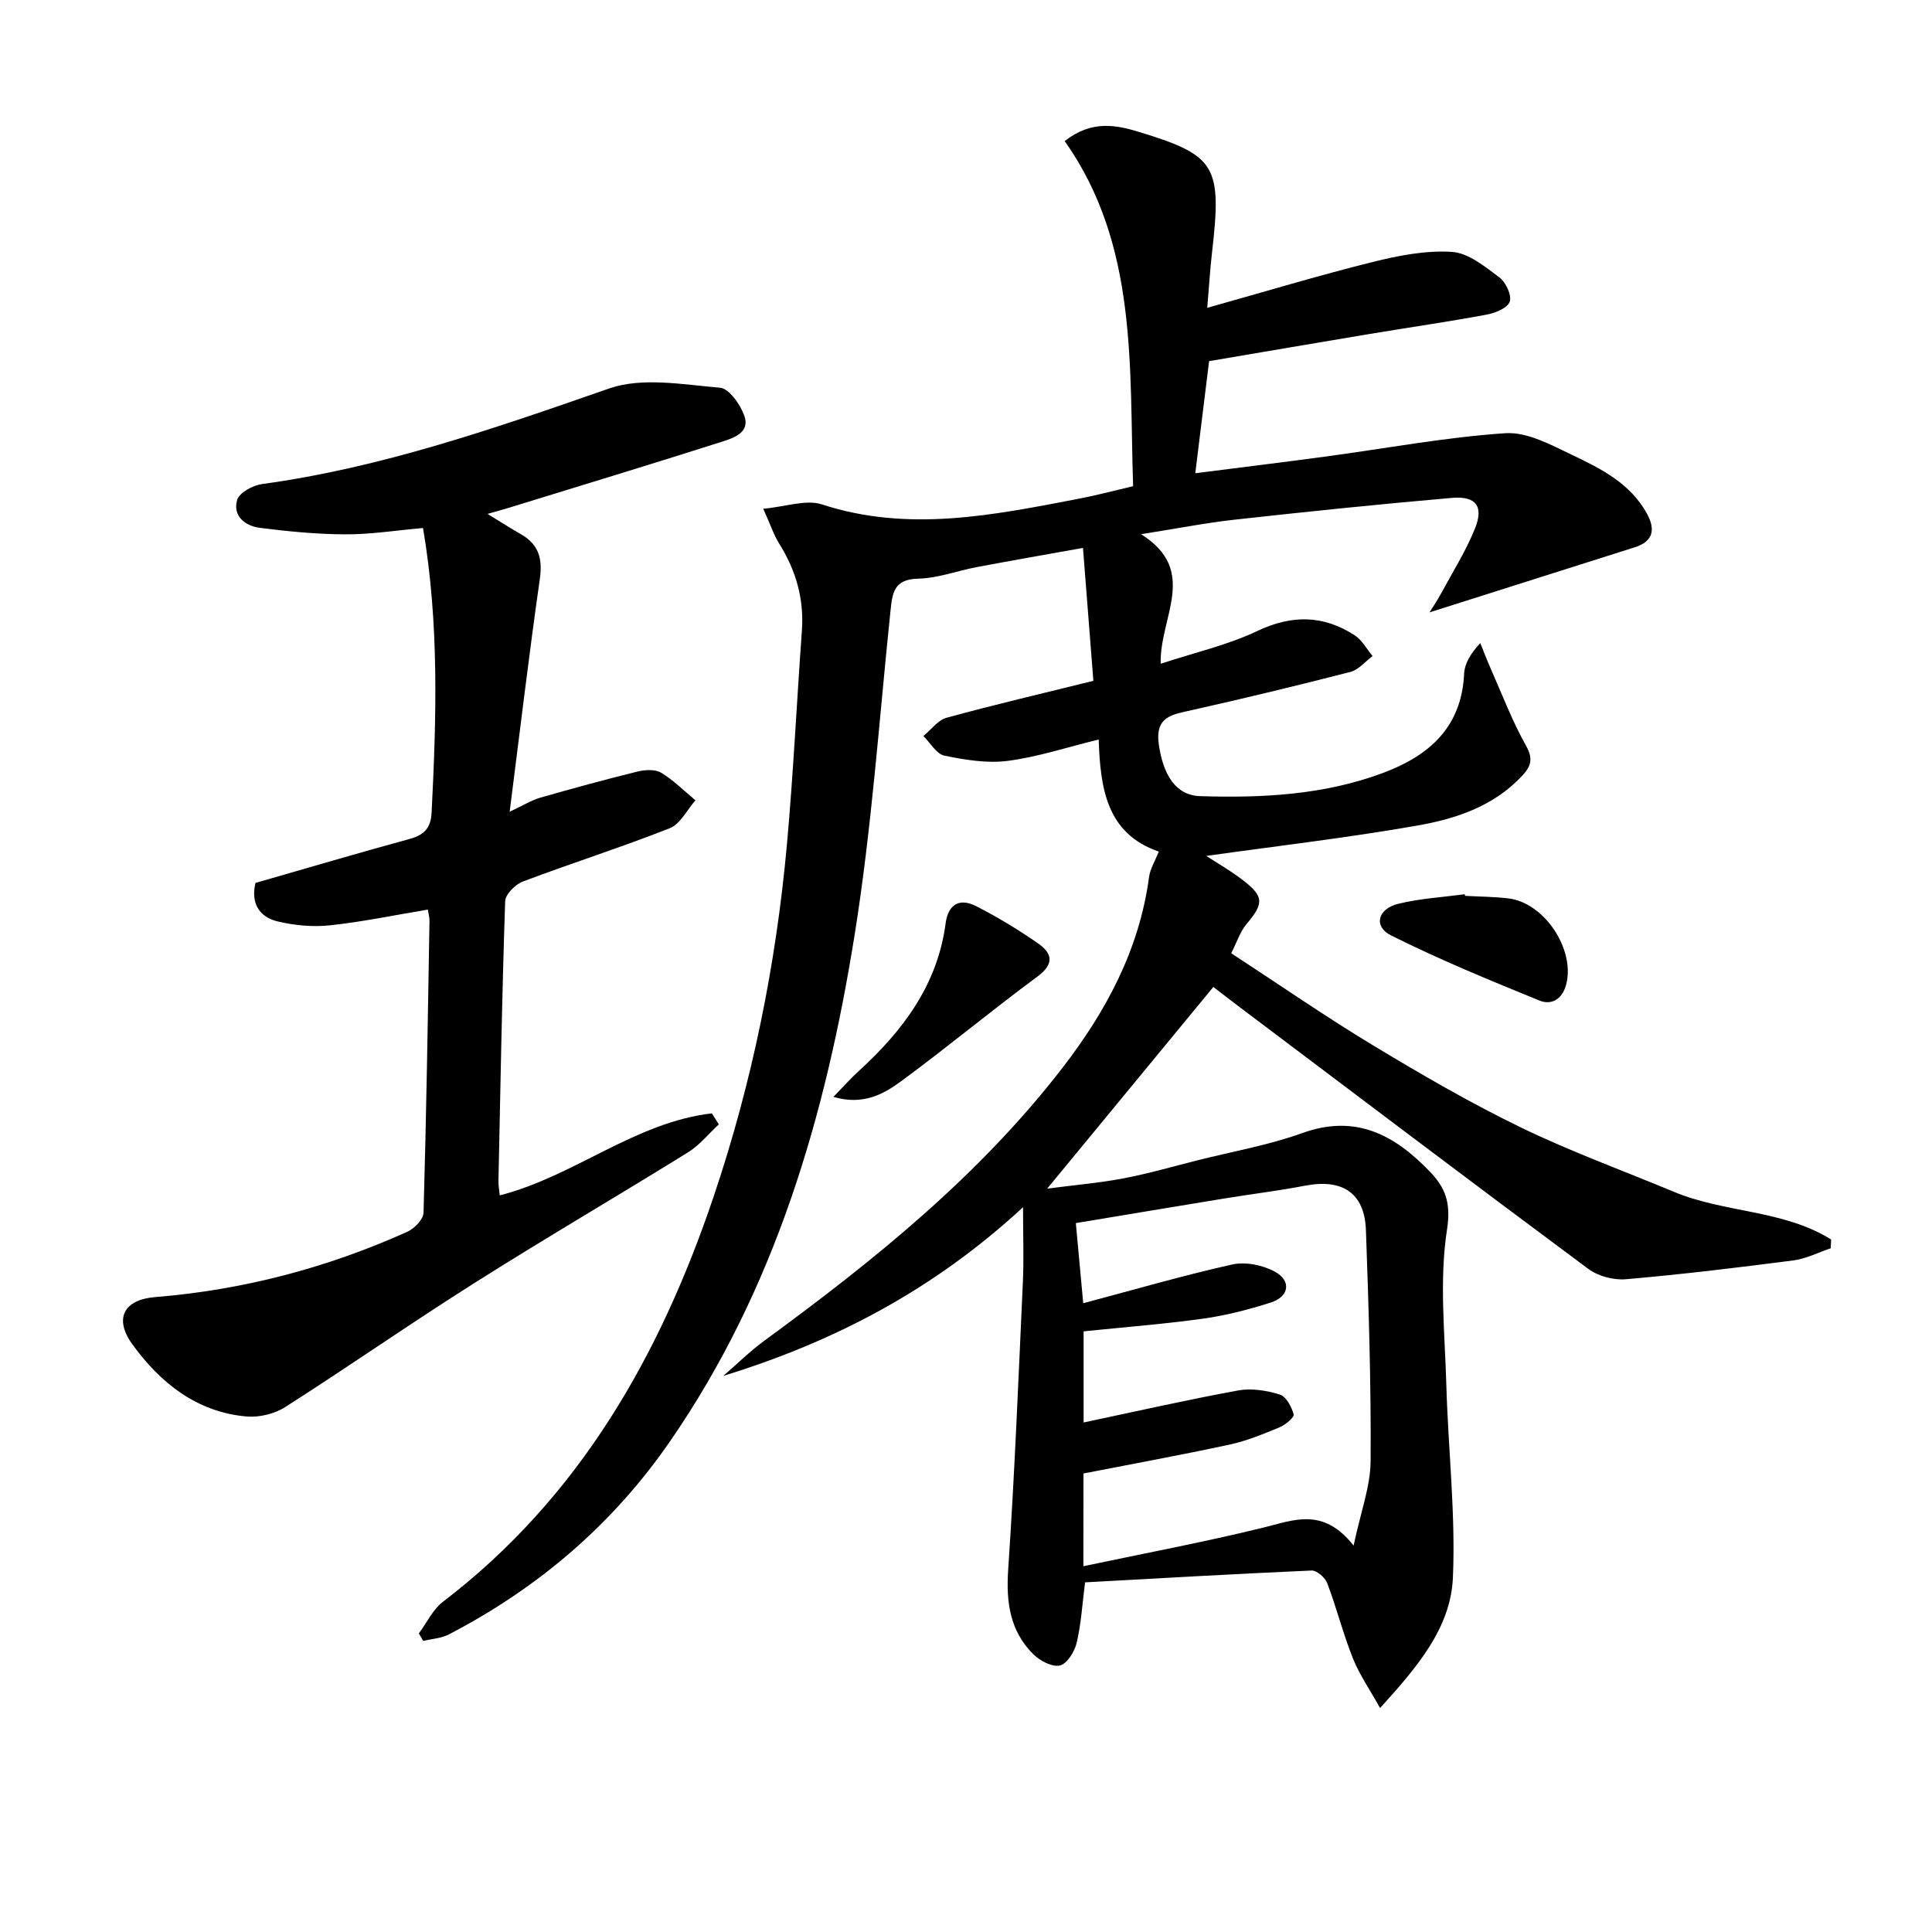
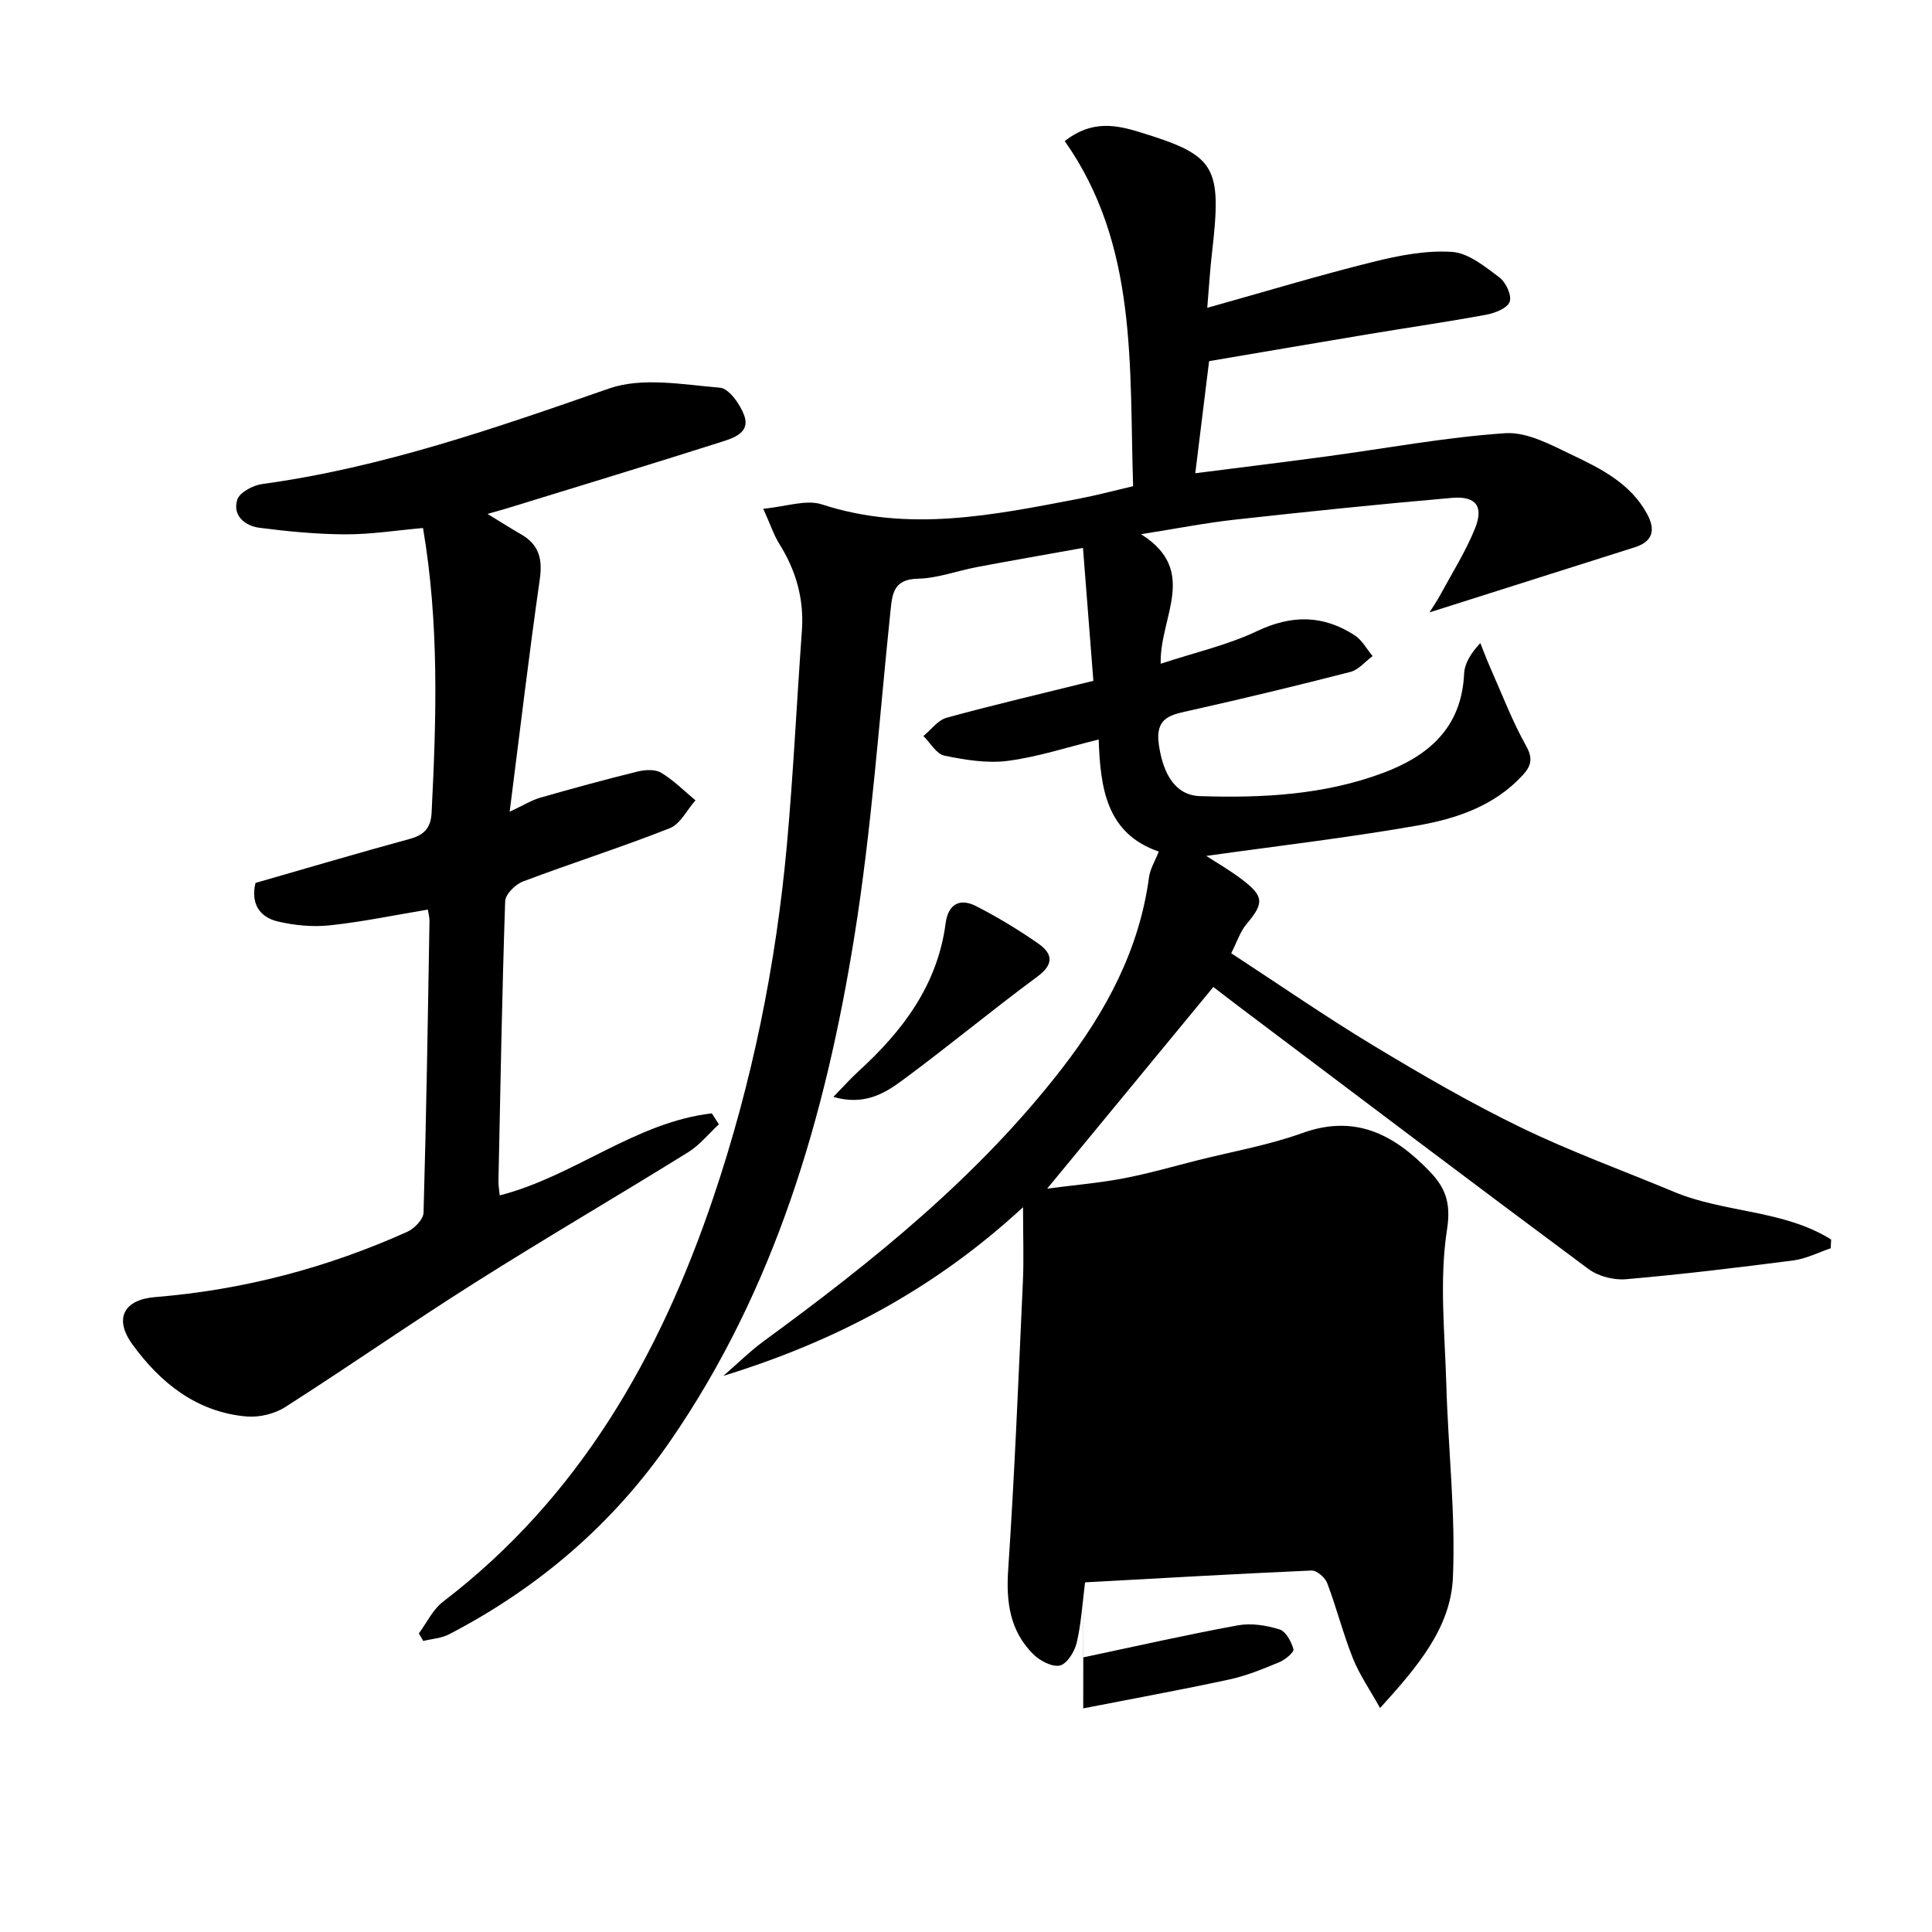
<svg xmlns="http://www.w3.org/2000/svg" enable-background="new 0 0 400 400" viewBox="0 0 400 400">
-   <path d="m86.72 338.18c1.64-2.21 2.89-4.94 4.99-6.55 28.22-21.57 44.88-50.87 56-83.77 8-23.68 12.95-48.07 15.21-72.96 1.33-14.73 2.03-29.52 3.1-44.27.48-6.58-1.2-12.49-4.67-18.03-1.12-1.78-1.78-3.85-3.33-7.27 4.68-.42 8.84-1.97 12.14-.9 17.93 5.85 35.47 2.22 53.08-1.15 3.74-.71 7.42-1.7 11.36-2.62-.82-24.81 1.05-49.89-14.16-71.45 5.61-4.42 10.72-3.34 15.64-1.82 15.76 4.84 16.93 6.99 14.83 25.14-.38 3.26-.57 6.55-.96 11.2 12.04-3.37 23.08-6.71 34.25-9.49 5.34-1.33 11-2.44 16.41-2.09 3.4.22 6.82 3.04 9.81 5.27 1.34 1 2.61 3.7 2.15 5.04-.45 1.32-3.02 2.36-4.82 2.69-7.98 1.48-16.03 2.64-24.04 3.97-10.95 1.82-21.89 3.71-33.38 5.65-.9 7.28-1.84 14.92-2.86 23.21 9.48-1.21 18.32-2.29 27.15-3.48 12.34-1.66 24.64-3.98 37.04-4.81 4.53-.3 9.49 2.43 13.9 4.53 5.97 2.84 12 5.89 15.42 12.12 1.82 3.32 1.29 5.76-2.52 6.97-14.13 4.49-28.26 8.96-42.5 13.48.56-.91 1.51-2.28 2.3-3.74 2.44-4.51 5.21-8.9 7.12-13.63 1.85-4.58.22-6.76-4.75-6.34-15.05 1.3-30.07 2.86-45.08 4.52-6.02.67-11.99 1.85-19.31 3 12.06 7.58 3.79 17.18 4.07 26.82 7-2.31 13.81-3.84 19.96-6.76 7.2-3.42 13.73-3.34 20.23.89 1.51.99 2.47 2.83 3.68 4.28-1.52 1.12-2.88 2.84-4.58 3.28-10.91 2.81-21.87 5.45-32.87 7.92-4.04.91-7.66 1.28-6.8 7.17.9 6.22 3.5 10.47 8.52 10.63 12.84.41 25.61-.23 37.83-4.78 9.56-3.56 16.33-9.43 16.85-20.56.1-2.13 1.36-4.21 3.35-6.35.7 1.73 1.35 3.48 2.11 5.19 2.4 5.41 4.51 11 7.4 16.14 1.53 2.73.88 4.29-.82 6.12-5.86 6.32-13.72 8.93-21.71 10.33-14.53 2.55-29.22 4.25-43.71 6.29 2.05 1.34 4.81 2.92 7.32 4.82 4.68 3.54 4.65 4.97 1.01 9.29-1.32 1.56-1.97 3.68-3.17 6.04 10 6.53 19.56 13.15 29.5 19.15 9.96 6.01 20.06 11.87 30.52 16.94 10.29 4.99 21.11 8.91 31.68 13.32 10.47 4.37 22.65 3.68 32.51 9.86-.03.6-.06 1.2-.09 1.81-2.58.87-5.1 2.18-7.75 2.52-11.53 1.49-23.07 2.89-34.65 3.89-2.55.22-5.75-.62-7.79-2.14-24.05-17.86-47.94-35.94-71.87-53.96-1.99-1.5-3.95-3.02-5.76-4.41-11.27 13.68-22.42 27.21-34.4 41.75 5.6-.73 10.72-1.16 15.73-2.11 5.21-.99 10.32-2.47 15.47-3.77 7.24-1.82 14.68-3.12 21.68-5.64 11.01-3.96 19.06.43 26.29 7.94 3.19 3.32 4.49 6.39 3.61 12.04-1.63 10.5-.45 21.46-.14 32.23.38 13.29 1.93 26.61 1.36 39.84-.46 10.47-7.39 18.53-15.08 27.01-2.12-3.81-4.27-6.9-5.63-10.3-2.03-5.08-3.37-10.43-5.31-15.55-.44-1.16-2.16-2.66-3.24-2.62-15.59.68-31.17 1.59-46.9 2.45-.57 4.44-.8 8.55-1.73 12.5-.43 1.83-1.98 4.35-3.47 4.71-1.59.38-4.15-.97-5.52-2.33-4.82-4.8-5.65-10.73-5.2-17.46 1.34-19.89 2.14-39.81 3.05-59.72.21-4.59.03-9.2.03-15.37-18.66 17.24-39.24 27.89-62.05 34.92 2.83-2.44 5.5-5.1 8.51-7.3 22.64-16.56 44.41-34.08 61.69-56.46 9.05-11.72 15.92-24.49 17.93-39.47.23-1.74 1.26-3.37 2.02-5.32-10.87-3.73-12.09-13.19-12.44-23.2-6.63 1.62-12.65 3.62-18.82 4.42-4.27.55-8.83-.2-13.12-1.08-1.66-.34-2.91-2.65-4.35-4.06 1.59-1.3 2.99-3.29 4.81-3.79 9.73-2.67 19.57-4.96 30.38-7.64-.68-8.71-1.38-17.7-2.15-27.52-8.09 1.45-15.05 2.66-21.98 3.97-4.07.77-8.1 2.31-12.17 2.4-5.04.11-5.32 2.99-5.71 6.73-2.34 22.46-3.89 45.06-7.47 67.33-5.97 37.16-16.38 72.95-38.13 104.49-11.88 17.23-27.29 30.38-45.77 40-1.59.83-3.56.94-5.36 1.38-.31-.51-.61-1.03-.91-1.56zm137.58-13.91c12.89-2.72 25.1-5.02 37.16-7.97 6.37-1.56 12.46-4.35 18.79 3.7 1.48-7.01 3.49-12.26 3.52-17.52.11-15.93-.4-31.87-.97-47.8-.28-7.69-4.86-10.68-12.58-9.2-5.53 1.06-11.14 1.74-16.7 2.65-10.1 1.65-20.2 3.34-30.78 5.1.54 5.82 1.01 11 1.53 16.59 10.65-2.83 20.67-5.75 30.84-8.02 2.73-.61 6.29.11 8.8 1.46 3.51 1.9 3.02 5.19-.79 6.41-4.57 1.46-9.28 2.68-14.02 3.34-8.17 1.14-16.41 1.77-24.75 2.63v18.87c10.88-2.3 21.39-4.69 31.98-6.63 2.76-.51 5.9 0 8.63.84 1.31.4 2.45 2.53 2.88 4.1.17.61-1.7 2.18-2.9 2.68-3.37 1.39-6.8 2.82-10.34 3.58-10 2.16-20.08 3.99-30.28 5.99-.02 5.96-.02 12.06-.02 19.2z" />
+   <path d="m86.72 338.18c1.64-2.21 2.89-4.94 4.99-6.55 28.22-21.57 44.88-50.87 56-83.77 8-23.68 12.95-48.07 15.21-72.96 1.33-14.73 2.03-29.52 3.1-44.27.48-6.58-1.2-12.49-4.67-18.03-1.12-1.78-1.78-3.85-3.33-7.27 4.68-.42 8.84-1.97 12.14-.9 17.93 5.85 35.47 2.22 53.08-1.15 3.74-.71 7.42-1.7 11.36-2.62-.82-24.81 1.05-49.89-14.16-71.45 5.61-4.42 10.72-3.34 15.64-1.82 15.76 4.84 16.93 6.99 14.83 25.14-.38 3.26-.57 6.55-.96 11.2 12.04-3.37 23.08-6.71 34.25-9.49 5.34-1.33 11-2.44 16.41-2.09 3.4.22 6.82 3.04 9.81 5.27 1.34 1 2.61 3.7 2.15 5.04-.45 1.32-3.02 2.36-4.82 2.69-7.98 1.48-16.03 2.64-24.04 3.97-10.95 1.82-21.89 3.71-33.38 5.65-.9 7.28-1.84 14.92-2.86 23.21 9.48-1.21 18.32-2.29 27.15-3.48 12.34-1.66 24.64-3.98 37.04-4.81 4.53-.3 9.49 2.43 13.9 4.53 5.97 2.84 12 5.89 15.42 12.12 1.82 3.32 1.29 5.76-2.52 6.97-14.13 4.49-28.26 8.96-42.5 13.48.56-.91 1.51-2.28 2.3-3.74 2.44-4.51 5.21-8.9 7.12-13.63 1.85-4.58.22-6.76-4.75-6.34-15.05 1.3-30.07 2.86-45.08 4.52-6.02.67-11.99 1.85-19.31 3 12.06 7.58 3.79 17.18 4.07 26.82 7-2.31 13.81-3.84 19.96-6.76 7.2-3.42 13.73-3.34 20.23.89 1.51.99 2.47 2.83 3.68 4.28-1.52 1.12-2.88 2.84-4.58 3.28-10.91 2.81-21.87 5.45-32.87 7.92-4.04.91-7.66 1.28-6.8 7.17.9 6.22 3.5 10.47 8.52 10.63 12.84.41 25.61-.23 37.83-4.78 9.56-3.56 16.33-9.43 16.85-20.56.1-2.13 1.36-4.21 3.35-6.35.7 1.73 1.35 3.48 2.11 5.19 2.4 5.41 4.51 11 7.4 16.14 1.53 2.73.88 4.29-.82 6.12-5.86 6.32-13.72 8.93-21.71 10.33-14.53 2.55-29.22 4.25-43.71 6.29 2.05 1.34 4.81 2.92 7.32 4.82 4.68 3.54 4.65 4.97 1.01 9.29-1.32 1.56-1.97 3.68-3.17 6.04 10 6.53 19.56 13.15 29.5 19.15 9.96 6.01 20.06 11.87 30.52 16.94 10.29 4.99 21.11 8.91 31.68 13.32 10.47 4.37 22.65 3.68 32.51 9.86-.03.6-.06 1.2-.09 1.81-2.58.87-5.1 2.18-7.75 2.52-11.53 1.49-23.07 2.89-34.65 3.89-2.55.22-5.75-.62-7.79-2.14-24.05-17.86-47.94-35.94-71.87-53.96-1.99-1.5-3.95-3.02-5.76-4.41-11.27 13.68-22.42 27.21-34.4 41.75 5.6-.73 10.72-1.16 15.73-2.11 5.21-.99 10.32-2.47 15.47-3.77 7.24-1.82 14.68-3.12 21.68-5.64 11.01-3.96 19.06.43 26.29 7.94 3.19 3.32 4.49 6.39 3.61 12.04-1.63 10.5-.45 21.46-.14 32.23.38 13.29 1.93 26.61 1.36 39.84-.46 10.47-7.39 18.53-15.08 27.01-2.12-3.81-4.27-6.9-5.63-10.3-2.03-5.08-3.37-10.43-5.31-15.55-.44-1.16-2.16-2.66-3.24-2.62-15.59.68-31.17 1.59-46.9 2.45-.57 4.44-.8 8.55-1.73 12.5-.43 1.83-1.98 4.35-3.47 4.71-1.59.38-4.15-.97-5.52-2.33-4.82-4.8-5.65-10.73-5.2-17.46 1.34-19.89 2.14-39.81 3.05-59.72.21-4.59.03-9.2.03-15.37-18.66 17.24-39.24 27.89-62.05 34.92 2.83-2.44 5.5-5.1 8.51-7.3 22.64-16.56 44.41-34.08 61.69-56.46 9.05-11.72 15.92-24.49 17.93-39.47.23-1.74 1.26-3.37 2.02-5.32-10.87-3.73-12.09-13.19-12.44-23.2-6.63 1.62-12.65 3.62-18.82 4.42-4.27.55-8.83-.2-13.12-1.08-1.66-.34-2.91-2.65-4.35-4.06 1.59-1.3 2.99-3.29 4.81-3.79 9.73-2.67 19.57-4.96 30.38-7.64-.68-8.71-1.38-17.7-2.15-27.52-8.09 1.45-15.05 2.66-21.98 3.97-4.07.77-8.1 2.31-12.17 2.4-5.04.11-5.32 2.99-5.71 6.73-2.34 22.46-3.89 45.06-7.47 67.33-5.97 37.16-16.38 72.95-38.13 104.49-11.88 17.23-27.29 30.38-45.77 40-1.59.83-3.56.94-5.36 1.38-.31-.51-.61-1.03-.91-1.56zm137.58-13.91v18.87c10.88-2.3 21.39-4.69 31.98-6.63 2.76-.51 5.9 0 8.63.84 1.31.4 2.45 2.53 2.88 4.1.17.61-1.7 2.18-2.9 2.68-3.37 1.39-6.8 2.82-10.34 3.58-10 2.16-20.08 3.99-30.28 5.99-.02 5.96-.02 12.06-.02 19.2z" />
  <path d="m103.47 247.49c15.45-3.96 28.04-15.15 43.91-16.98.48.76.97 1.51 1.45 2.27-2.11 1.95-3.97 4.3-6.37 5.79-14.69 9.11-29.63 17.82-44.23 27.06-13.2 8.34-26.02 17.29-39.18 25.69-2.21 1.41-5.37 2.17-7.98 1.95-10.34-.89-17.91-6.99-23.67-14.95-3.85-5.32-1.77-9.25 4.71-9.77 18.22-1.48 35.6-6.05 52.23-13.53 1.46-.66 3.31-2.57 3.35-3.95.58-20.13.89-40.26 1.23-60.4.01-.78-.22-1.56-.34-2.35-6.9 1.15-13.55 2.54-20.27 3.26-3.54.38-7.32.02-10.8-.8-3.93-.93-5.61-3.89-4.61-7.98 10.69-3.07 21.31-6.21 32-9.13 2.98-.82 4.31-2.32 4.46-5.43.99-19.59 1.59-39.16-1.78-58.92-5.57.49-10.82 1.33-16.06 1.31-5.92-.02-11.87-.6-17.75-1.35-3.02-.39-5.66-2.47-4.66-5.79.45-1.51 3.24-3.01 5.14-3.27 24.86-3.4 48.31-11.59 71.87-19.79 6.87-2.39 15.3-.8 22.94-.16 1.89.16 4.22 3.48 5.05 5.82 1.22 3.42-2.16 4.58-4.57 5.34-14.66 4.67-29.38 9.14-44.09 13.67-1.26.39-2.54.73-4.52 1.3 2.64 1.61 4.77 2.97 6.96 4.23 3.69 2.12 4.47 5.09 3.87 9.28-2.23 15.58-4.08 31.22-6.24 48.15 2.94-1.37 4.58-2.41 6.37-2.92 6.67-1.91 13.37-3.74 20.11-5.4 1.55-.38 3.64-.5 4.89.25 2.58 1.55 4.76 3.77 7.1 5.71-1.76 1.98-3.14 4.92-5.34 5.78-10.01 3.95-20.3 7.22-30.37 11.02-1.57.59-3.64 2.64-3.69 4.08-.65 19.29-.99 38.59-1.39 57.89-.03.93.16 1.88.27 3.02z" />
  <path d="m172.54 227.1c2.11-2.16 3.58-3.82 5.2-5.3 9.17-8.36 16.36-17.87 18.04-30.63.53-3.99 2.92-5.3 6.32-3.56 4.41 2.25 8.68 4.84 12.75 7.66 3 2.07 3.55 4.26-.1 6.95-9.48 6.99-18.54 14.54-28.02 21.52-3.72 2.76-7.98 5.18-14.19 3.36z" />
-   <path d="m303.33 185.48c2.98.16 5.98.17 8.94.52 7.44.86 13.85 10.51 12.01 17.76-.79 3.11-3.04 4.42-5.56 3.39-10.35-4.22-20.71-8.48-30.7-13.47-3.73-1.87-2.81-5.52 1.52-6.57 4.47-1.09 9.13-1.35 13.71-1.97.03.11.06.22.08.34z" />
</svg>